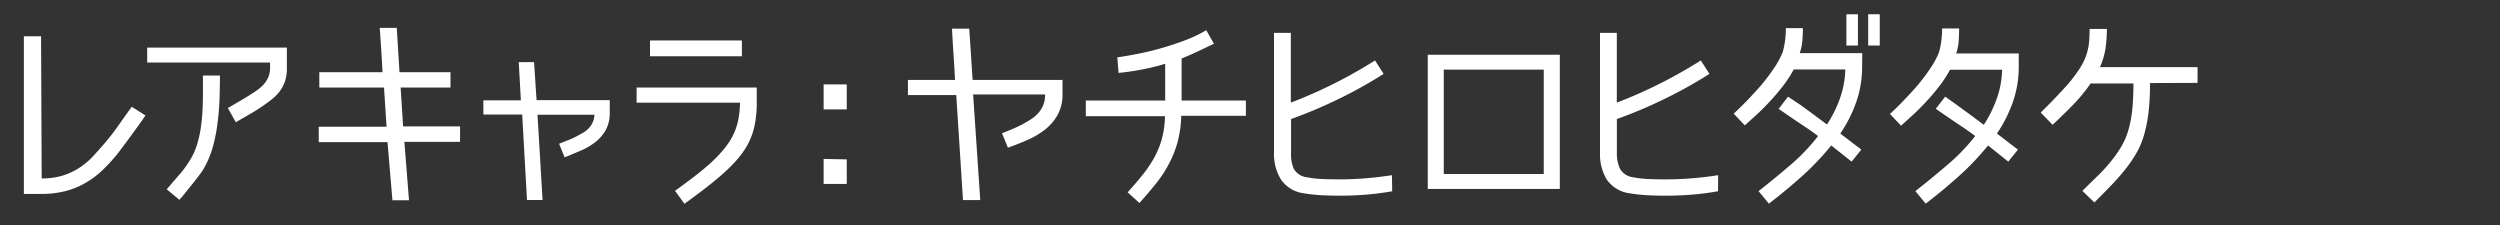
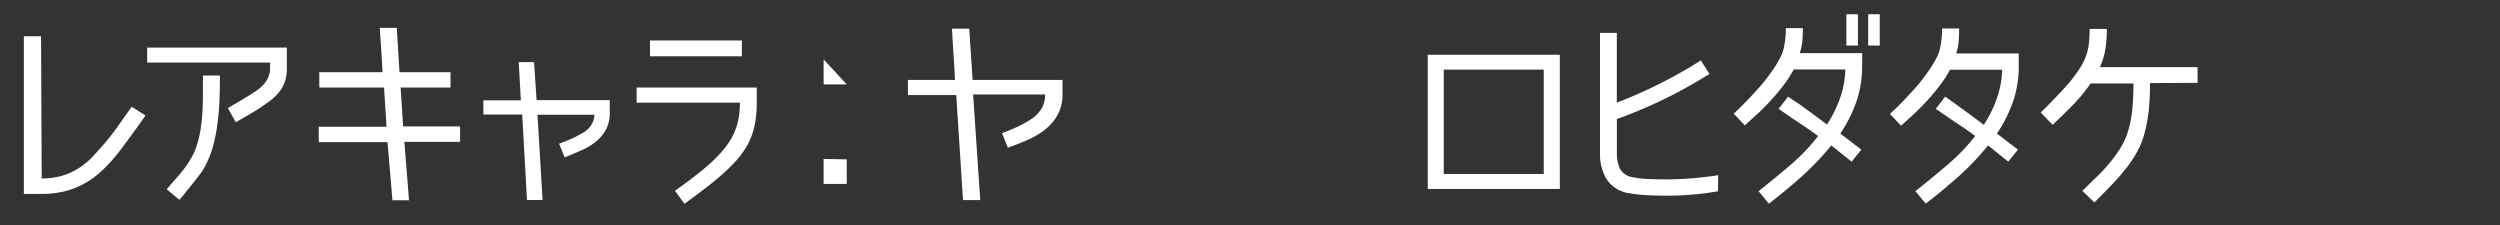
<svg xmlns="http://www.w3.org/2000/svg" id="レイヤー_3" data-name="レイヤー 3" viewBox="0 0 400 36">
  <rect x="0" y="0" width="400" height="36" fill="#333333" stroke="none" />
  <defs>
    <style>.cls-1{fill:#fff;}</style>
  </defs>
  <title>sub03_menu08</title>
  <path class="cls-1" d="M23.27,18.47l-.5.74q-.91,1.28-1.95,2.7t-2,2.67a27.36,27.36,0,0,1-2.57,2.79,14.32,14.32,0,0,1-2.76,2,12.52,12.52,0,0,1-3.16,1.24,15.73,15.73,0,0,1-3.78.42H3.82V5.8H6.57l.1,22.75v0a11.5,11.5,0,0,0,3.16-.4A10.54,10.54,0,0,0,12.45,27a11.75,11.75,0,0,0,2.25-1.8q1-1.06,2.12-2.37T19,20q1-1.43,2.08-2.91Z" />
  <path class="cls-1" d="M36.46,17.29l1.08-.64L38.66,16l1.09-.66q.64-.4,1.26-.82a6.44,6.44,0,0,0,1.11-.94,4.33,4.33,0,0,0,.79-1.19,3.73,3.73,0,0,0,.3-1.55V10l-19.66,0V7.62H45.9v3.26A6.58,6.58,0,0,1,45.6,13a5.53,5.53,0,0,1-.86,1.63,7.46,7.46,0,0,1-1.33,1.33q-.77.6-1.68,1.21t-2,1.23l-2,1.16Zm-9.78,13,.54-.64q.87-1,1.73-2a16.14,16.14,0,0,0,1.53-2.17,10.4,10.4,0,0,0,1.06-2.39,18.43,18.43,0,0,0,.59-2.64q.2-1.36.27-2.77t.07-2.79V12.09h2.72q0,1.85-.07,3.83a39,39,0,0,1-.34,3.95A25.6,25.6,0,0,1,34,23.69a15.57,15.57,0,0,1-1.53,3.51q-.64.94-1.5,2t-1.6,2l-.67.77Z" />
  <path class="cls-1" d="M64.1,14v0l.4,6.22v0h9.11V22.7H64.7v0l.74,9.34H62.79L62,22.74v0H51V20.28H61.85v0L61.44,14v0H51.09V11.55H61.21v0Q61.11,9.73,61,8t-.24-3.54h2.72l.44,7.09v0h8.16V14Z" />
  <path class="cls-1" d="M97.56,18a5.62,5.62,0,0,1-.64,2.8,6.55,6.55,0,0,1-1.66,1.93,10.28,10.28,0,0,1-2.32,1.36l-2.6,1.09L89.46,23l1.36-.54q.69-.27,1.36-.61l1.09-.6a4.09,4.09,0,0,0,.91-.71,3.51,3.51,0,0,0,.64-.94,3.27,3.27,0,0,0,.29-1.24v0H86v0L86.81,32H84.32l-.77-13.68v0H77.34V16.05h6v0L83,9.94h2.45l.4,6.08v0H97.56Z" />
  <path class="cls-1" d="M121.08,16.35a17.87,17.87,0,0,1-.37,3.85,11.27,11.27,0,0,1-1.16,3.07,14.22,14.22,0,0,1-2,2.69,29.18,29.18,0,0,1-2.79,2.62q-1.11.94-2.25,1.8l-2.32,1.73-.35.25a1.82,1.82,0,0,0-.32.25L108,30.53q1.51-1.08,3-2.22T113.79,26a21.94,21.94,0,0,0,2-2.1,11.63,11.63,0,0,0,1.43-2.13,9.87,9.87,0,0,0,.86-2.4,15.19,15.19,0,0,0,.32-2.94v0H101.86V14h19.22ZM118.7,6.47V9H104V6.47Z" />
-   <path class="cls-1" d="M135.48,13.5v4h-3.7v-4Zm0,12v3.93h-3.7v-4Z" />
+   <path class="cls-1" d="M135.48,13.5h-3.7v-4Zm0,12v3.93h-3.7v-4Z" />
  <path class="cls-1" d="M170,15a6.78,6.78,0,0,1-.77,3.36,7.93,7.93,0,0,1-2,2.35,12.64,12.64,0,0,1-2.79,1.66q-1.56.69-3.18,1.26l-.94-2.32q.81-.3,1.61-.64t1.58-.74q.74-.4,1.41-.82a5.53,5.53,0,0,0,1.18-1,4.2,4.2,0,0,0,1.11-3v0H155.7v0l1.14,16.9h-2.76L153,15.21v0h-7.73V12.79h7.53v0q-.1-2.08-.24-4.12t-.24-4.08h2.76l.54,8.2v0H170Z" />
-   <path class="cls-1" d="M180.42,30.77q1.31-1.44,2.37-2.76a19.36,19.36,0,0,0,1.85-2.72,13.85,13.85,0,0,0,1.24-3,15.57,15.57,0,0,0,.52-3.7v0H173.73V16.08h12.7V10.2a34.33,34.33,0,0,1-3.7.92q-1.85.35-3.76.55l-.2-2.49q1.65-.24,3.54-.62t3.8-.94q1.9-.56,3.68-1.24A20.5,20.5,0,0,0,193,4.83L194.23,7l-2.7,1.28q-1.29.6-2.47,1.08v6.72h10.28v2.45H189v0a17.7,17.7,0,0,1-.57,4.13,17.12,17.12,0,0,1-1.36,3.48A19.69,19.69,0,0,1,185,29.32q-1.21,1.51-2.69,3.16Z" />
-   <path class="cls-1" d="M222.75,30.6q-2.08.37-4.15.54t-4.18.17q-1.44,0-2.87-.07a24.3,24.3,0,0,1-2.84-.3,5.27,5.27,0,0,1-3.76-2.22,7.81,7.81,0,0,1-1.11-4.27V5.26h2.69V16.42A75.46,75.46,0,0,0,220,9.67l1.38,2.15a71.45,71.45,0,0,1-7.17,4,75.31,75.31,0,0,1-7.64,3.23v5.38A5.81,5.81,0,0,0,207,27a2.77,2.77,0,0,0,2.08,1.36,17.36,17.36,0,0,0,2.57.29q1.33.05,2.6.05,2.12,0,4.23-.17t4.23-.5Z" />
  <path class="cls-1" d="M228.44,30.23V8.76h21.13V30.23ZM231,11.14v16.7h16V11.14Z" />
  <path class="cls-1" d="M274.88,30.6q-2.08.37-4.15.54t-4.18.17q-1.44,0-2.87-.07a24.3,24.3,0,0,1-2.84-.3,5.27,5.27,0,0,1-3.76-2.22A7.81,7.81,0,0,1,256,24.45V5.26h2.69V16.42a75.46,75.46,0,0,0,13.44-6.75l1.38,2.15a71.45,71.45,0,0,1-7.17,4,75.31,75.31,0,0,1-7.64,3.23v5.38a5.81,5.81,0,0,0,.5,2.57,2.77,2.77,0,0,0,2.08,1.36,17.36,17.36,0,0,0,2.57.29q1.33.05,2.6.05,2.12,0,4.23-.17t4.23-.5Z" />
  <path class="cls-1" d="M297.94,10.67a17,17,0,0,1-.92,5.59,21.6,21.6,0,0,1-2.54,5.06v.07l3.33,2.55-1.55,1.92L293,23.27a42.47,42.47,0,0,1-4.7,4.94q-2.59,2.32-5.28,4.37l-1.65-2q2.55-2,5-4.1a31,31,0,0,0,4.49-4.67v-.07q-.81-.6-1.65-1.18l-1.71-1.14-2.92-2,1.51-1.95L288,16.74l1.83,1.33,2.49,1.85a19.52,19.52,0,0,0,2.07-4.17,15,15,0,0,0,.86-4.64v0H287v0a19.07,19.07,0,0,1-1.61,2.5q-.91,1.19-1.92,2.3t-2.1,2.15q-1.09,1-2.2,2l-1.78-1.88q1-.91,2.13-2.08t2.27-2.47a32.29,32.29,0,0,0,2-2.65,13.21,13.21,0,0,0,1.44-2.64,12.39,12.39,0,0,0,.39-1.92,16,16,0,0,0,.12-1.92h2.72q0,1-.08,2a8.68,8.68,0,0,1-.42,2v0h10Zm-.67-3.39h-1.85v-5h1.85Zm3.49,0h-1.85v-5h1.85Z" />
  <path class="cls-1" d="M323,10.67a17,17,0,0,1-.92,5.59,21.61,21.61,0,0,1-2.54,5.06v.07l3.33,2.55-1.55,1.92-3.23-2.59a42.45,42.45,0,0,1-4.7,4.94q-2.59,2.32-5.28,4.37l-1.65-2q2.55-2,5-4.1A31.06,31.06,0,0,0,316,21.8v-.07q-.81-.6-1.65-1.18l-1.71-1.14-2.92-2,1.51-1.95,1.86,1.33,1.83,1.33,2.49,1.85a19.52,19.52,0,0,0,2.07-4.17,15,15,0,0,0,.86-4.64v0H312v0a19.07,19.07,0,0,1-1.61,2.5q-.91,1.19-1.92,2.3t-2.1,2.15q-1.09,1-2.2,2l-1.78-1.88q1-.91,2.13-2.08t2.27-2.47a32.35,32.35,0,0,0,2-2.65,13.21,13.21,0,0,0,1.44-2.64,12.42,12.42,0,0,0,.39-1.92,16,16,0,0,0,.12-1.92h2.72q0,1-.07,2a8.13,8.13,0,0,1-.4,2v0H323Z" />
  <path class="cls-1" d="M344,13.29v0a41.6,41.6,0,0,1-.2,4.35,22.52,22.52,0,0,1-.62,3.46A13.72,13.72,0,0,1,342.1,24a19.83,19.83,0,0,1-1.7,2.64,31.38,31.38,0,0,1-2.3,2.69q-1.31,1.38-3,3.06l-1.92-1.85Q334.74,29,336,27.78a27.32,27.32,0,0,0,2.1-2.4,18.33,18.33,0,0,0,1.53-2.32,11.73,11.73,0,0,0,1-2.57,18.87,18.87,0,0,0,.55-3.14q.17-1.73.17-4v0h-6.85a26.45,26.45,0,0,1-2.87,3.48q-1.6,1.63-3.21,3.14L326.51,18q.91-.87,2-2t2.2-2.35a23.47,23.47,0,0,0,1.93-2.52,9.7,9.7,0,0,0,1.23-2.5,9.28,9.28,0,0,0,.39-2q.08-1,.08-2h2.76a21.54,21.54,0,0,1-.22,3.11,11.5,11.5,0,0,1-.89,3v0h15.62v2.52Z" />
</svg>